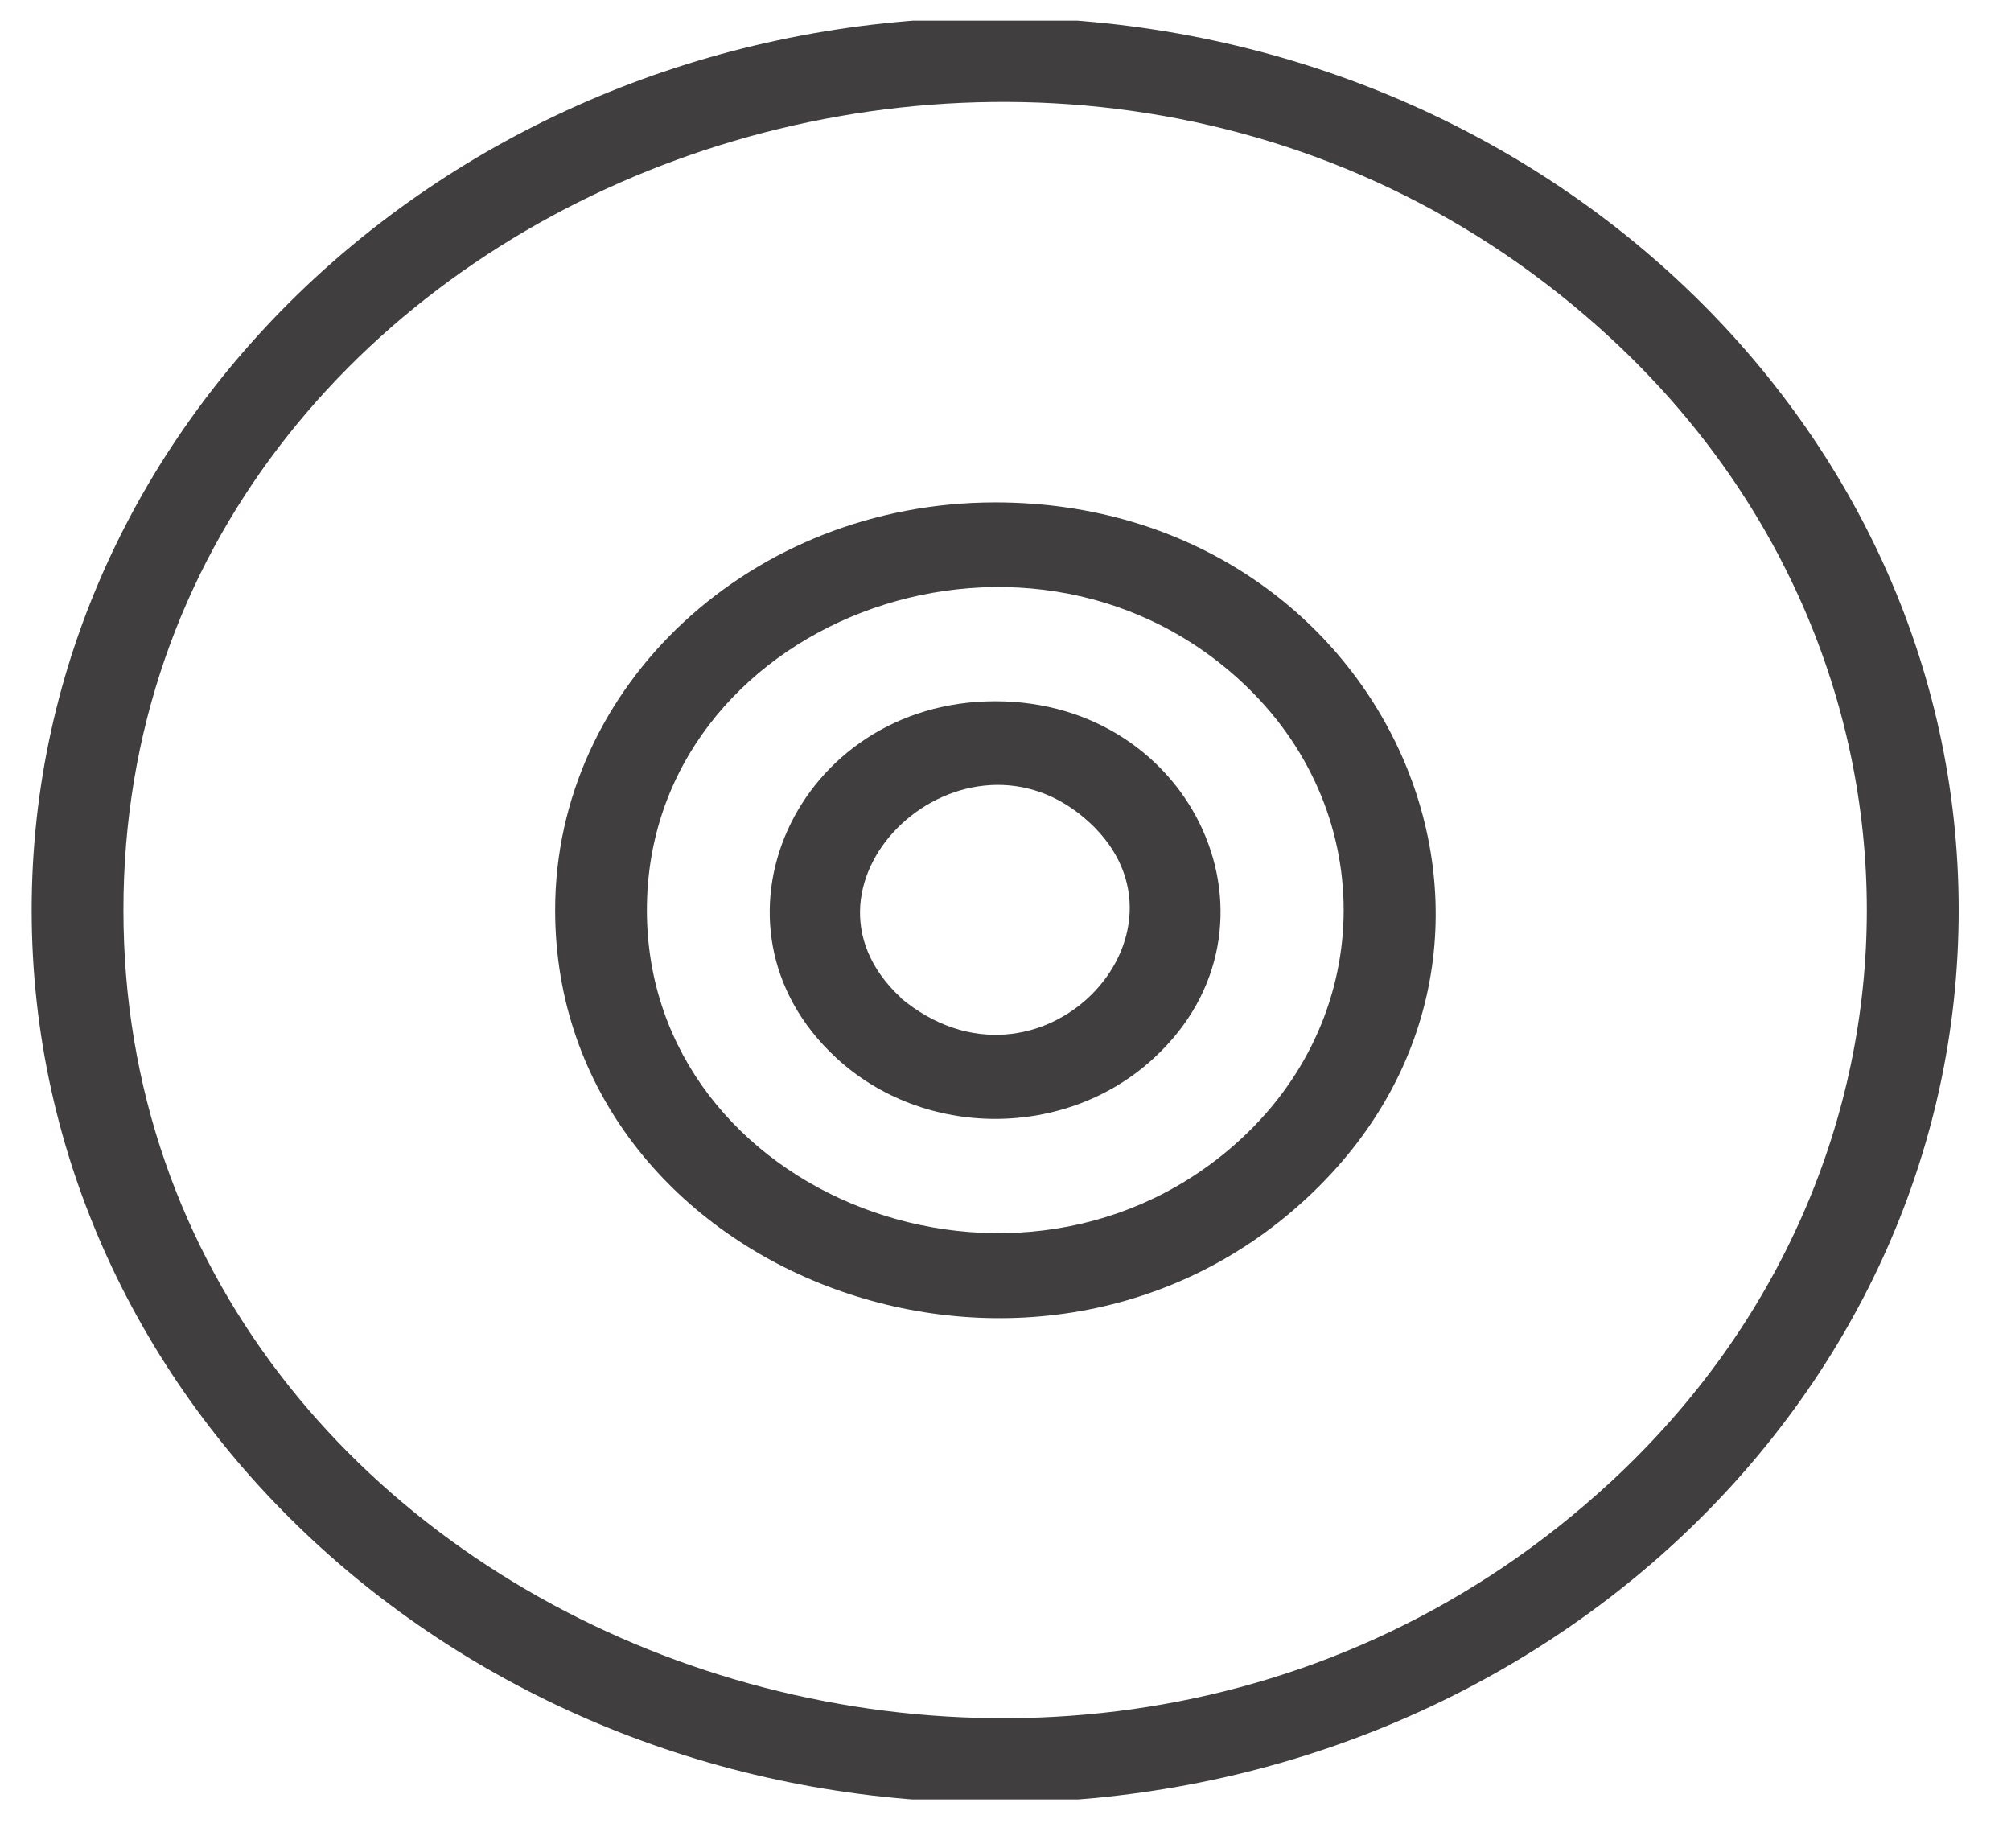
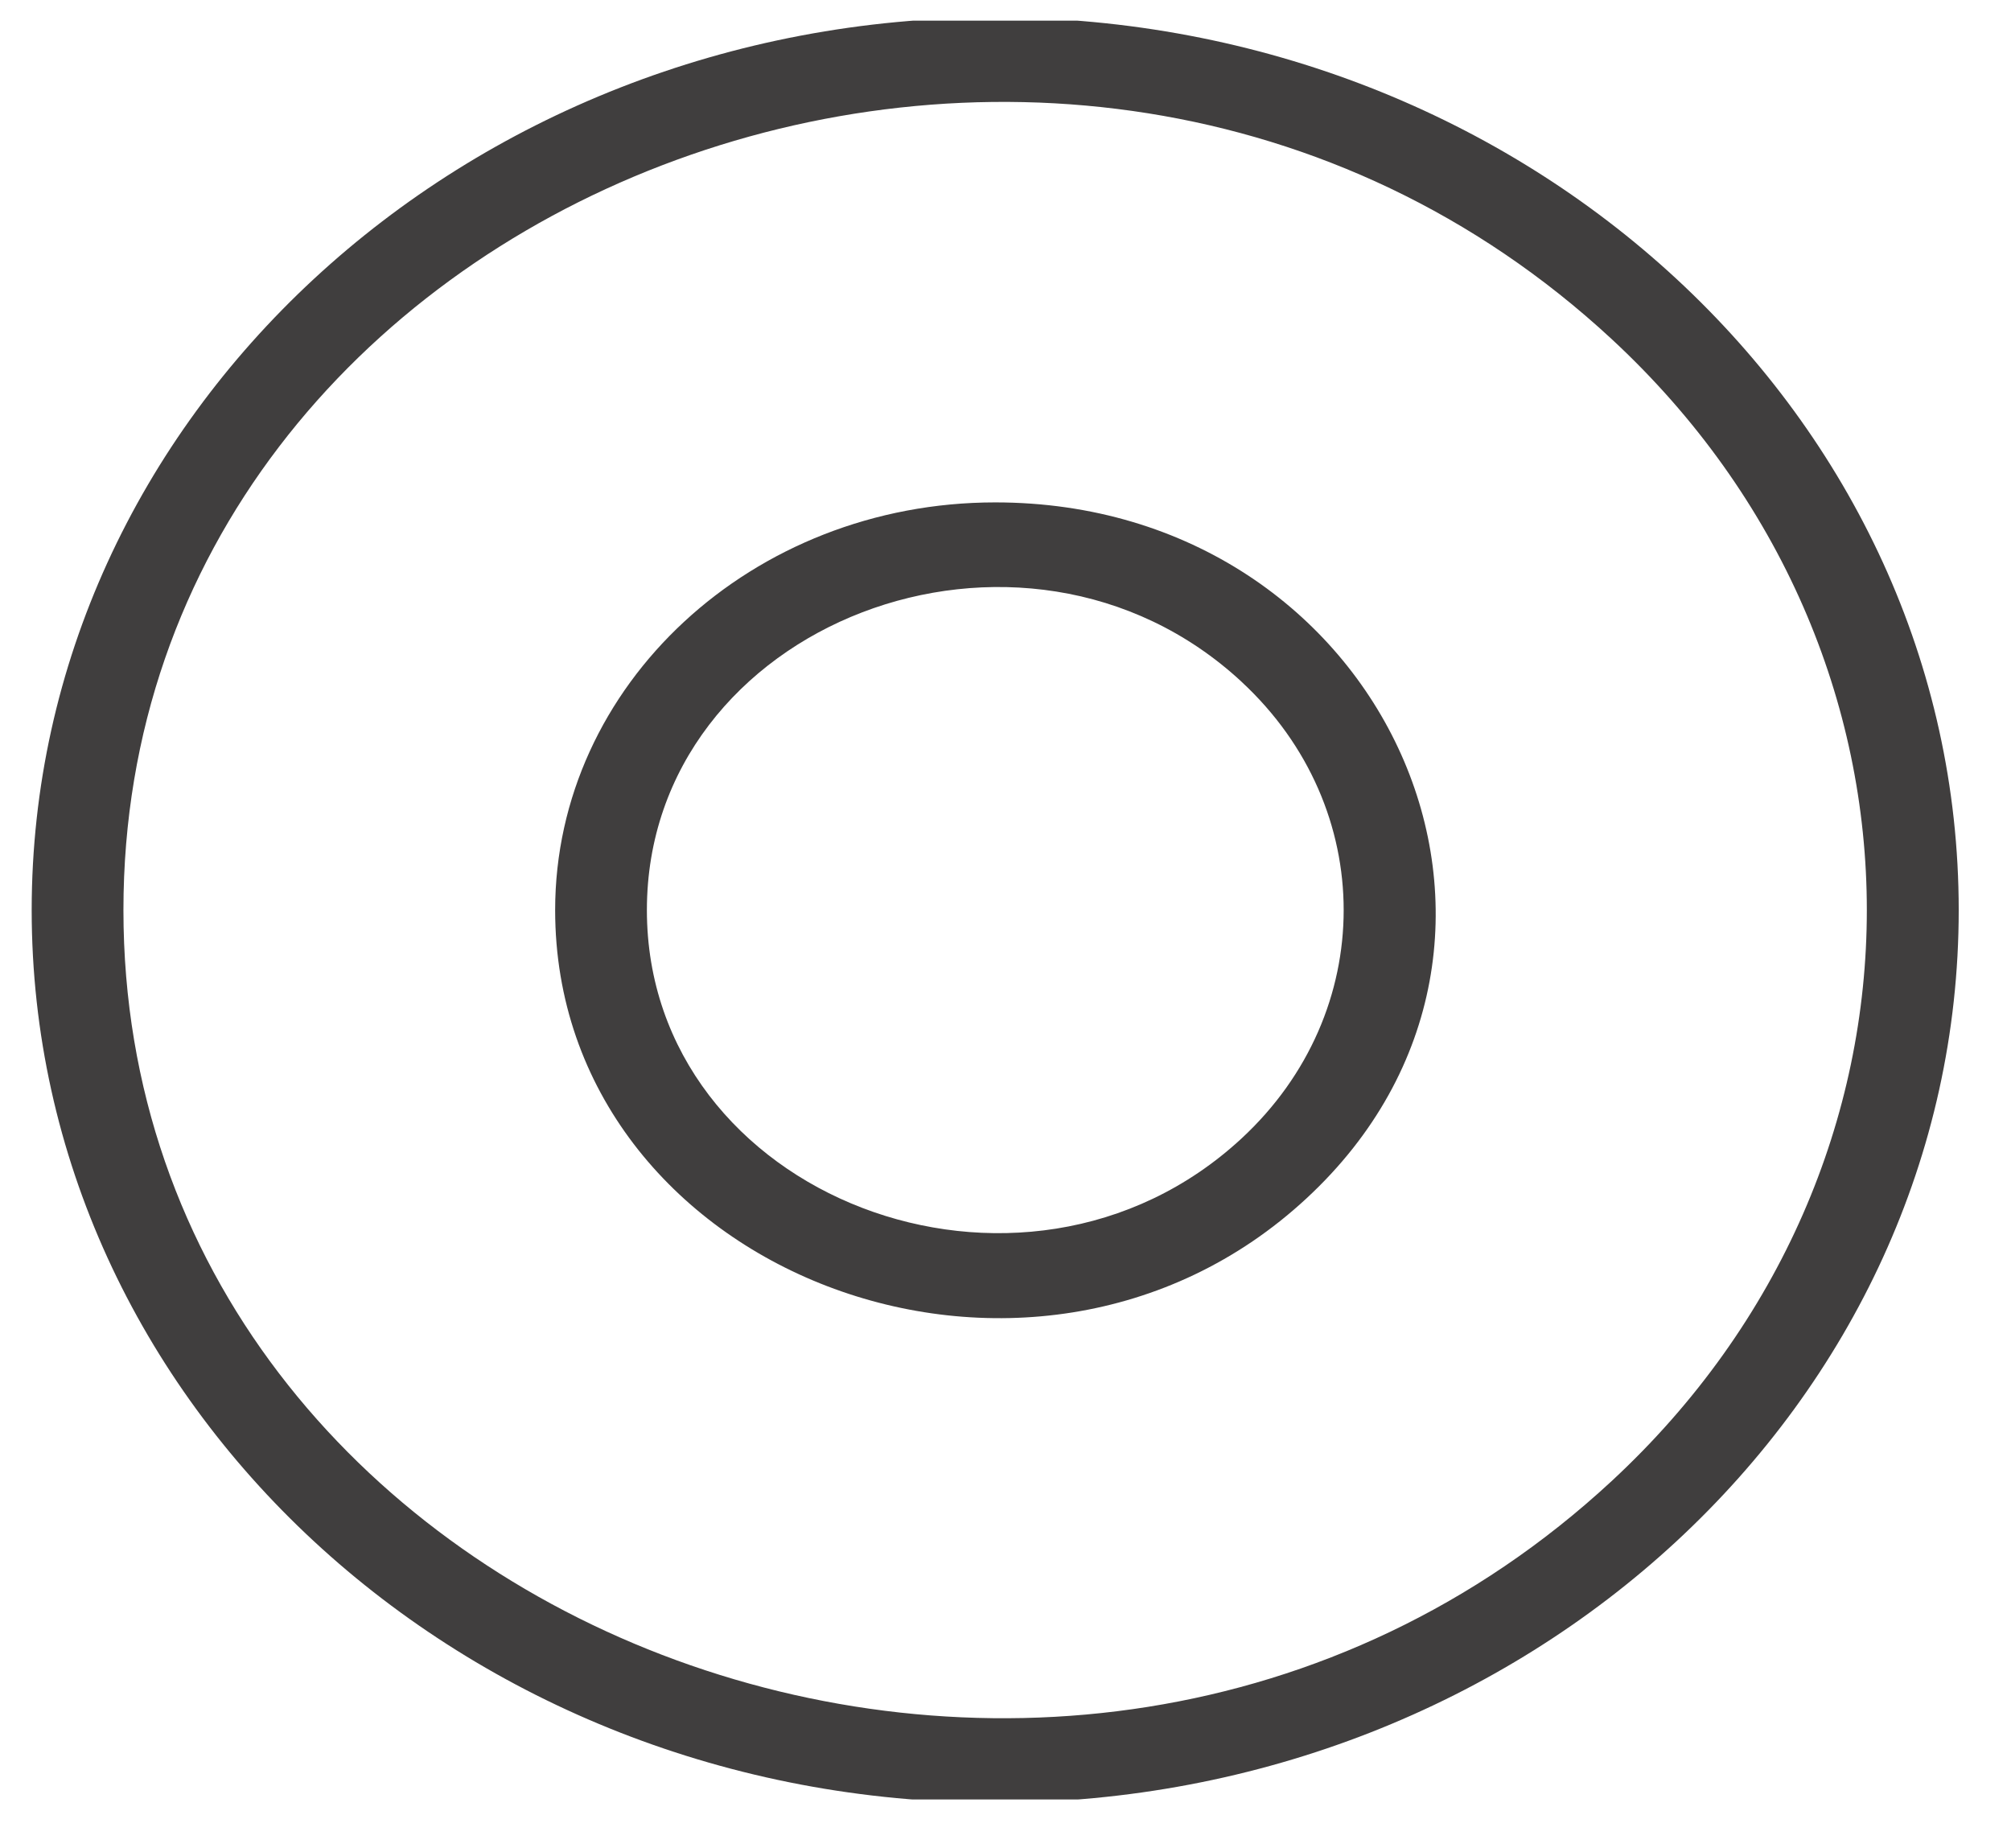
<svg xmlns="http://www.w3.org/2000/svg" width="37" height="34" viewBox="0 0 37 34" fill="none">
  <g clip-path="url(#clip0_7335_25586)">
-     <path d="M18.31 12.9C21.988 12.9 23.846 17.046 21.239 19.456C19.622 20.959 17.003 20.959 15.381 19.456C12.761 17.034 14.654 12.9 18.31 12.9H18.31ZM20.047 15.133C17.761 13.011 14.282 16.233 16.573 18.352L16.569 18.356C19.113 20.474 22.233 17.157 20.048 15.133L20.047 15.133Z" fill="#403E3E" />
    <path d="M18.311 9.242C25.499 9.242 29.129 17.334 24.037 22.046C18.949 26.763 10.214 23.4 10.214 16.742C10.214 12.6 13.839 9.242 18.311 9.242L18.311 9.242ZM22.844 12.542C18.816 8.811 11.902 11.467 11.902 16.742C11.902 22.017 18.815 24.673 22.844 20.942C25.348 18.622 25.348 14.862 22.844 12.543V12.542Z" fill="#403E3E" />
    <path d="M18.31 0.321C28.1 0.321 36.038 7.674 36.038 16.742C36.038 25.81 28.1 33.163 18.31 33.163C8.521 33.163 0.583 25.81 0.583 16.742C0.583 7.674 8.521 0.321 18.31 0.321ZM29.651 6.236C19.573 -3.099 2.271 3.548 2.271 16.741C2.271 29.936 19.573 36.582 29.651 27.247C35.913 21.446 35.913 12.037 29.651 6.236V6.236Z" fill="#403E3E" />
  </g>
  <defs>
    <clipPath id="clip0_7335_25586">
      <rect width="35.487" height="32.723" fill="white" transform="translate(0.567 0.38)" />
    </clipPath>
  </defs>
</svg>